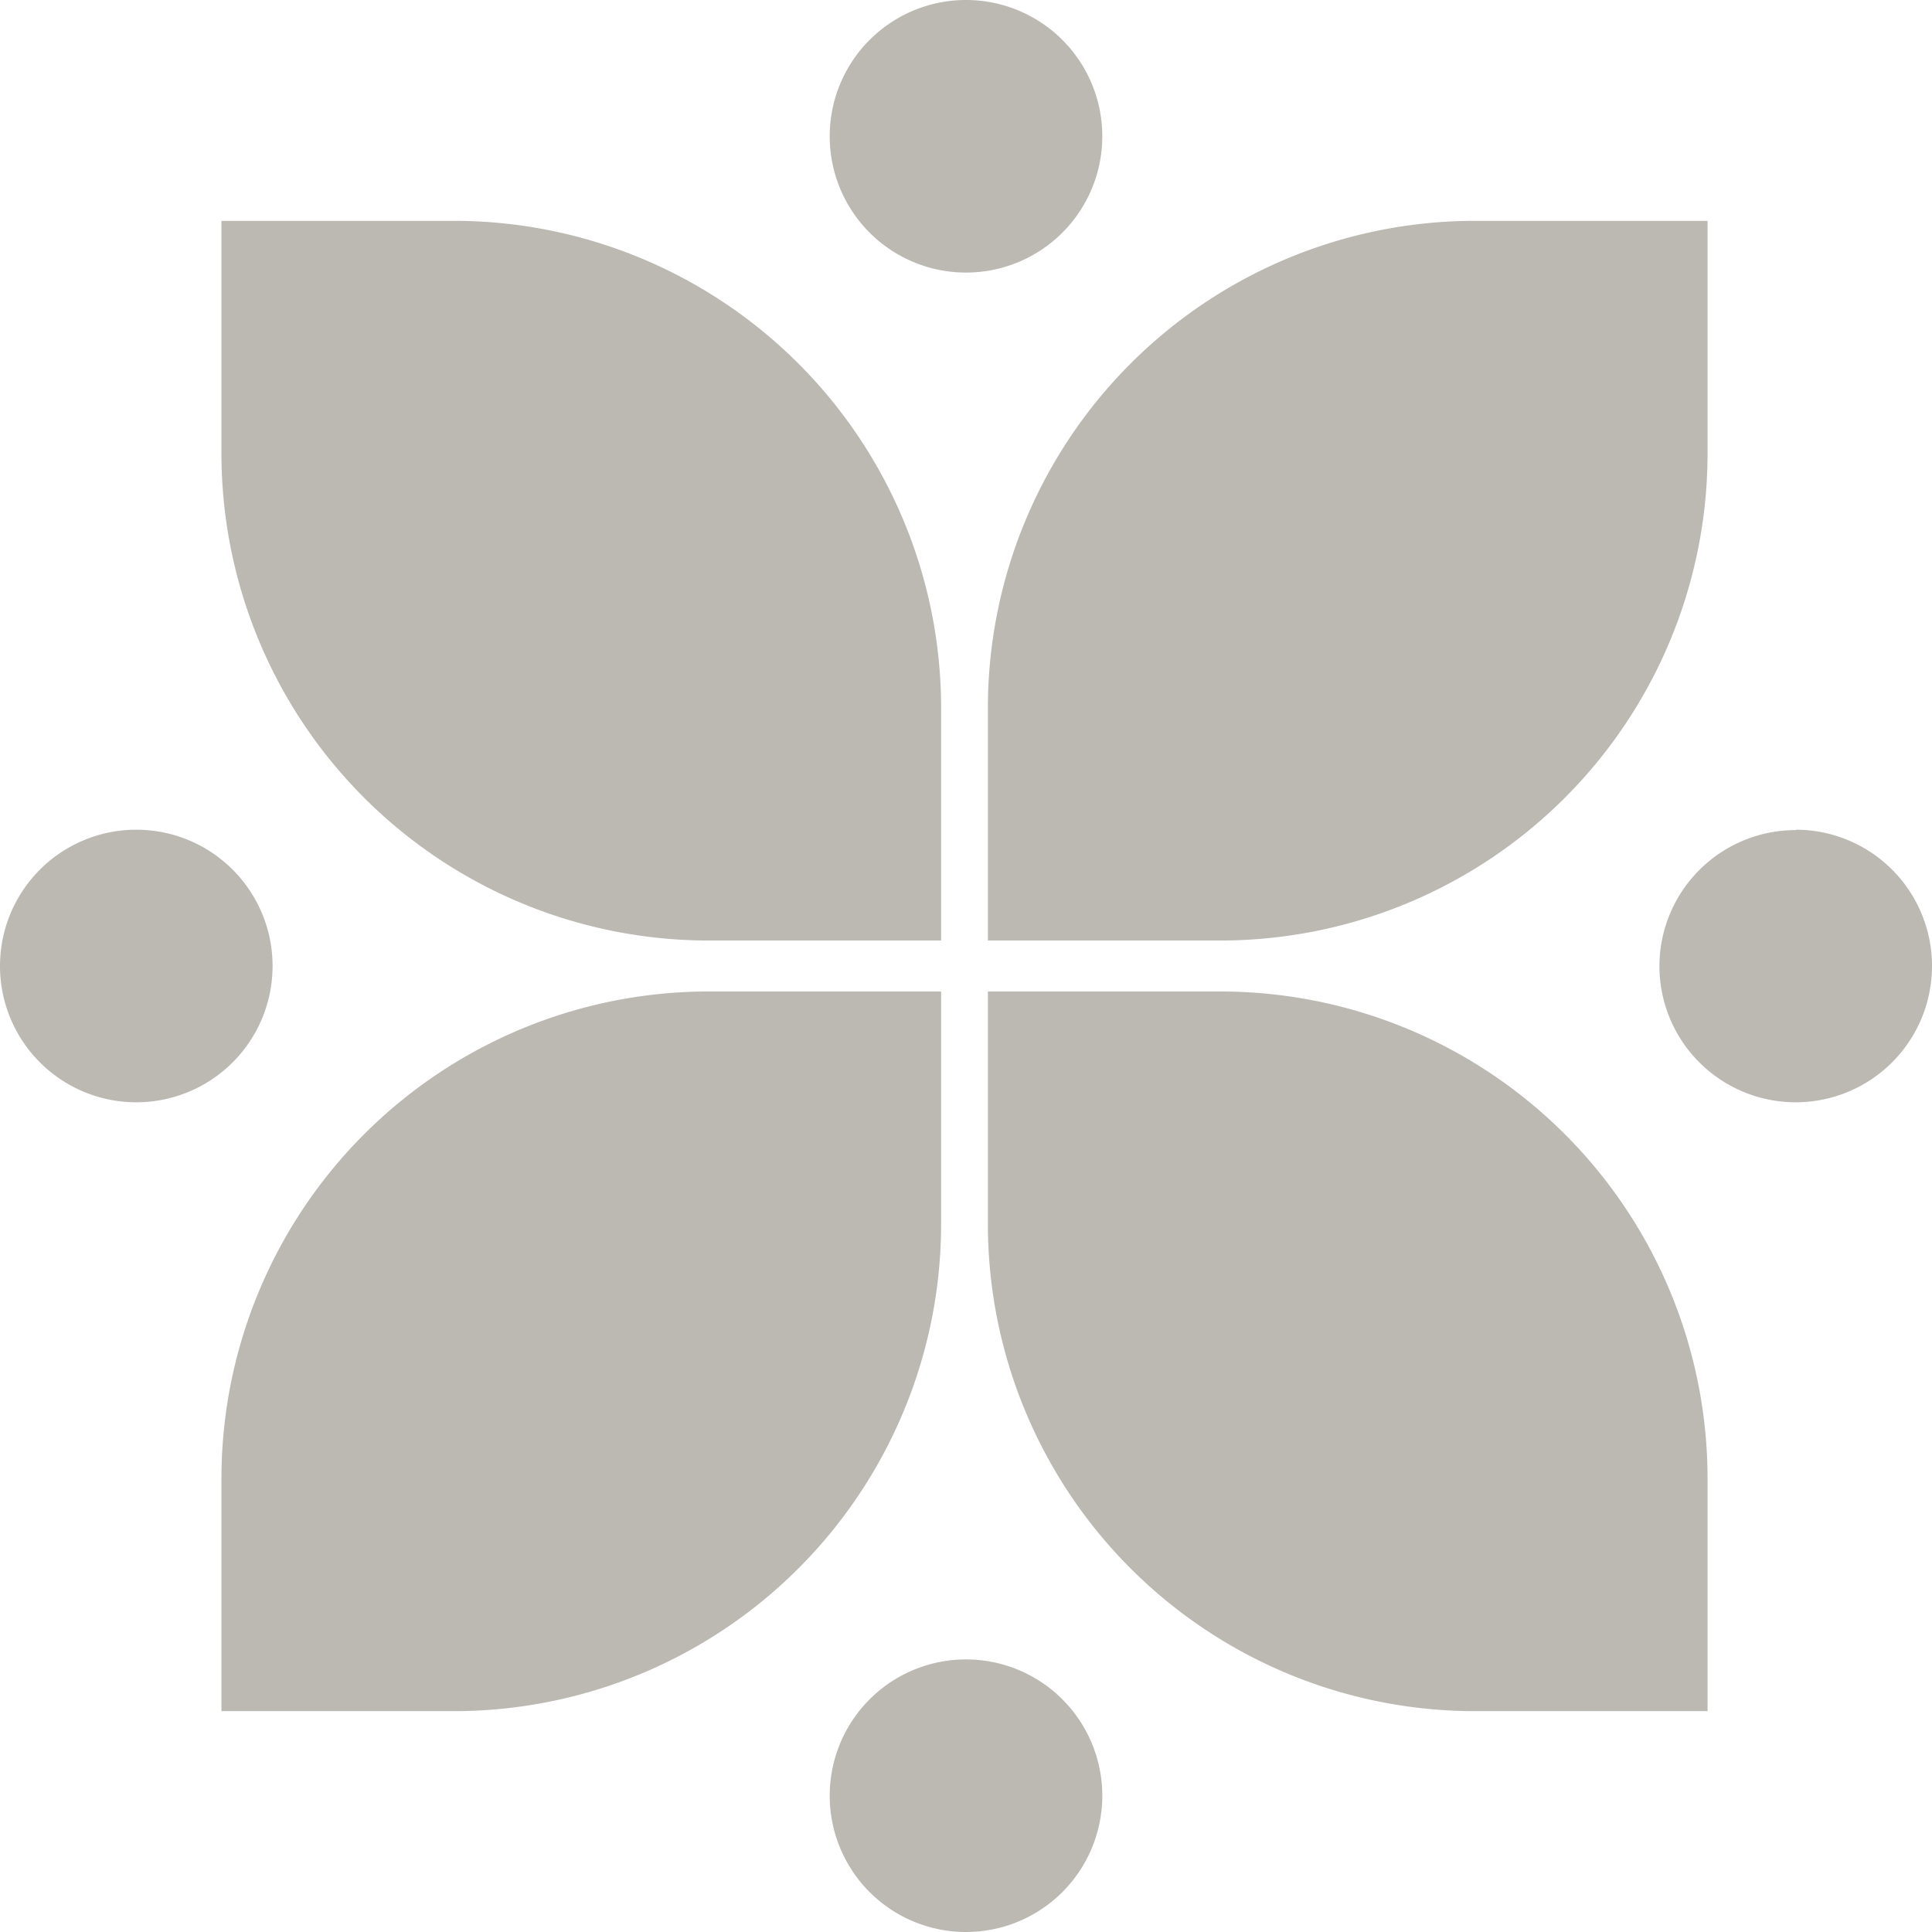
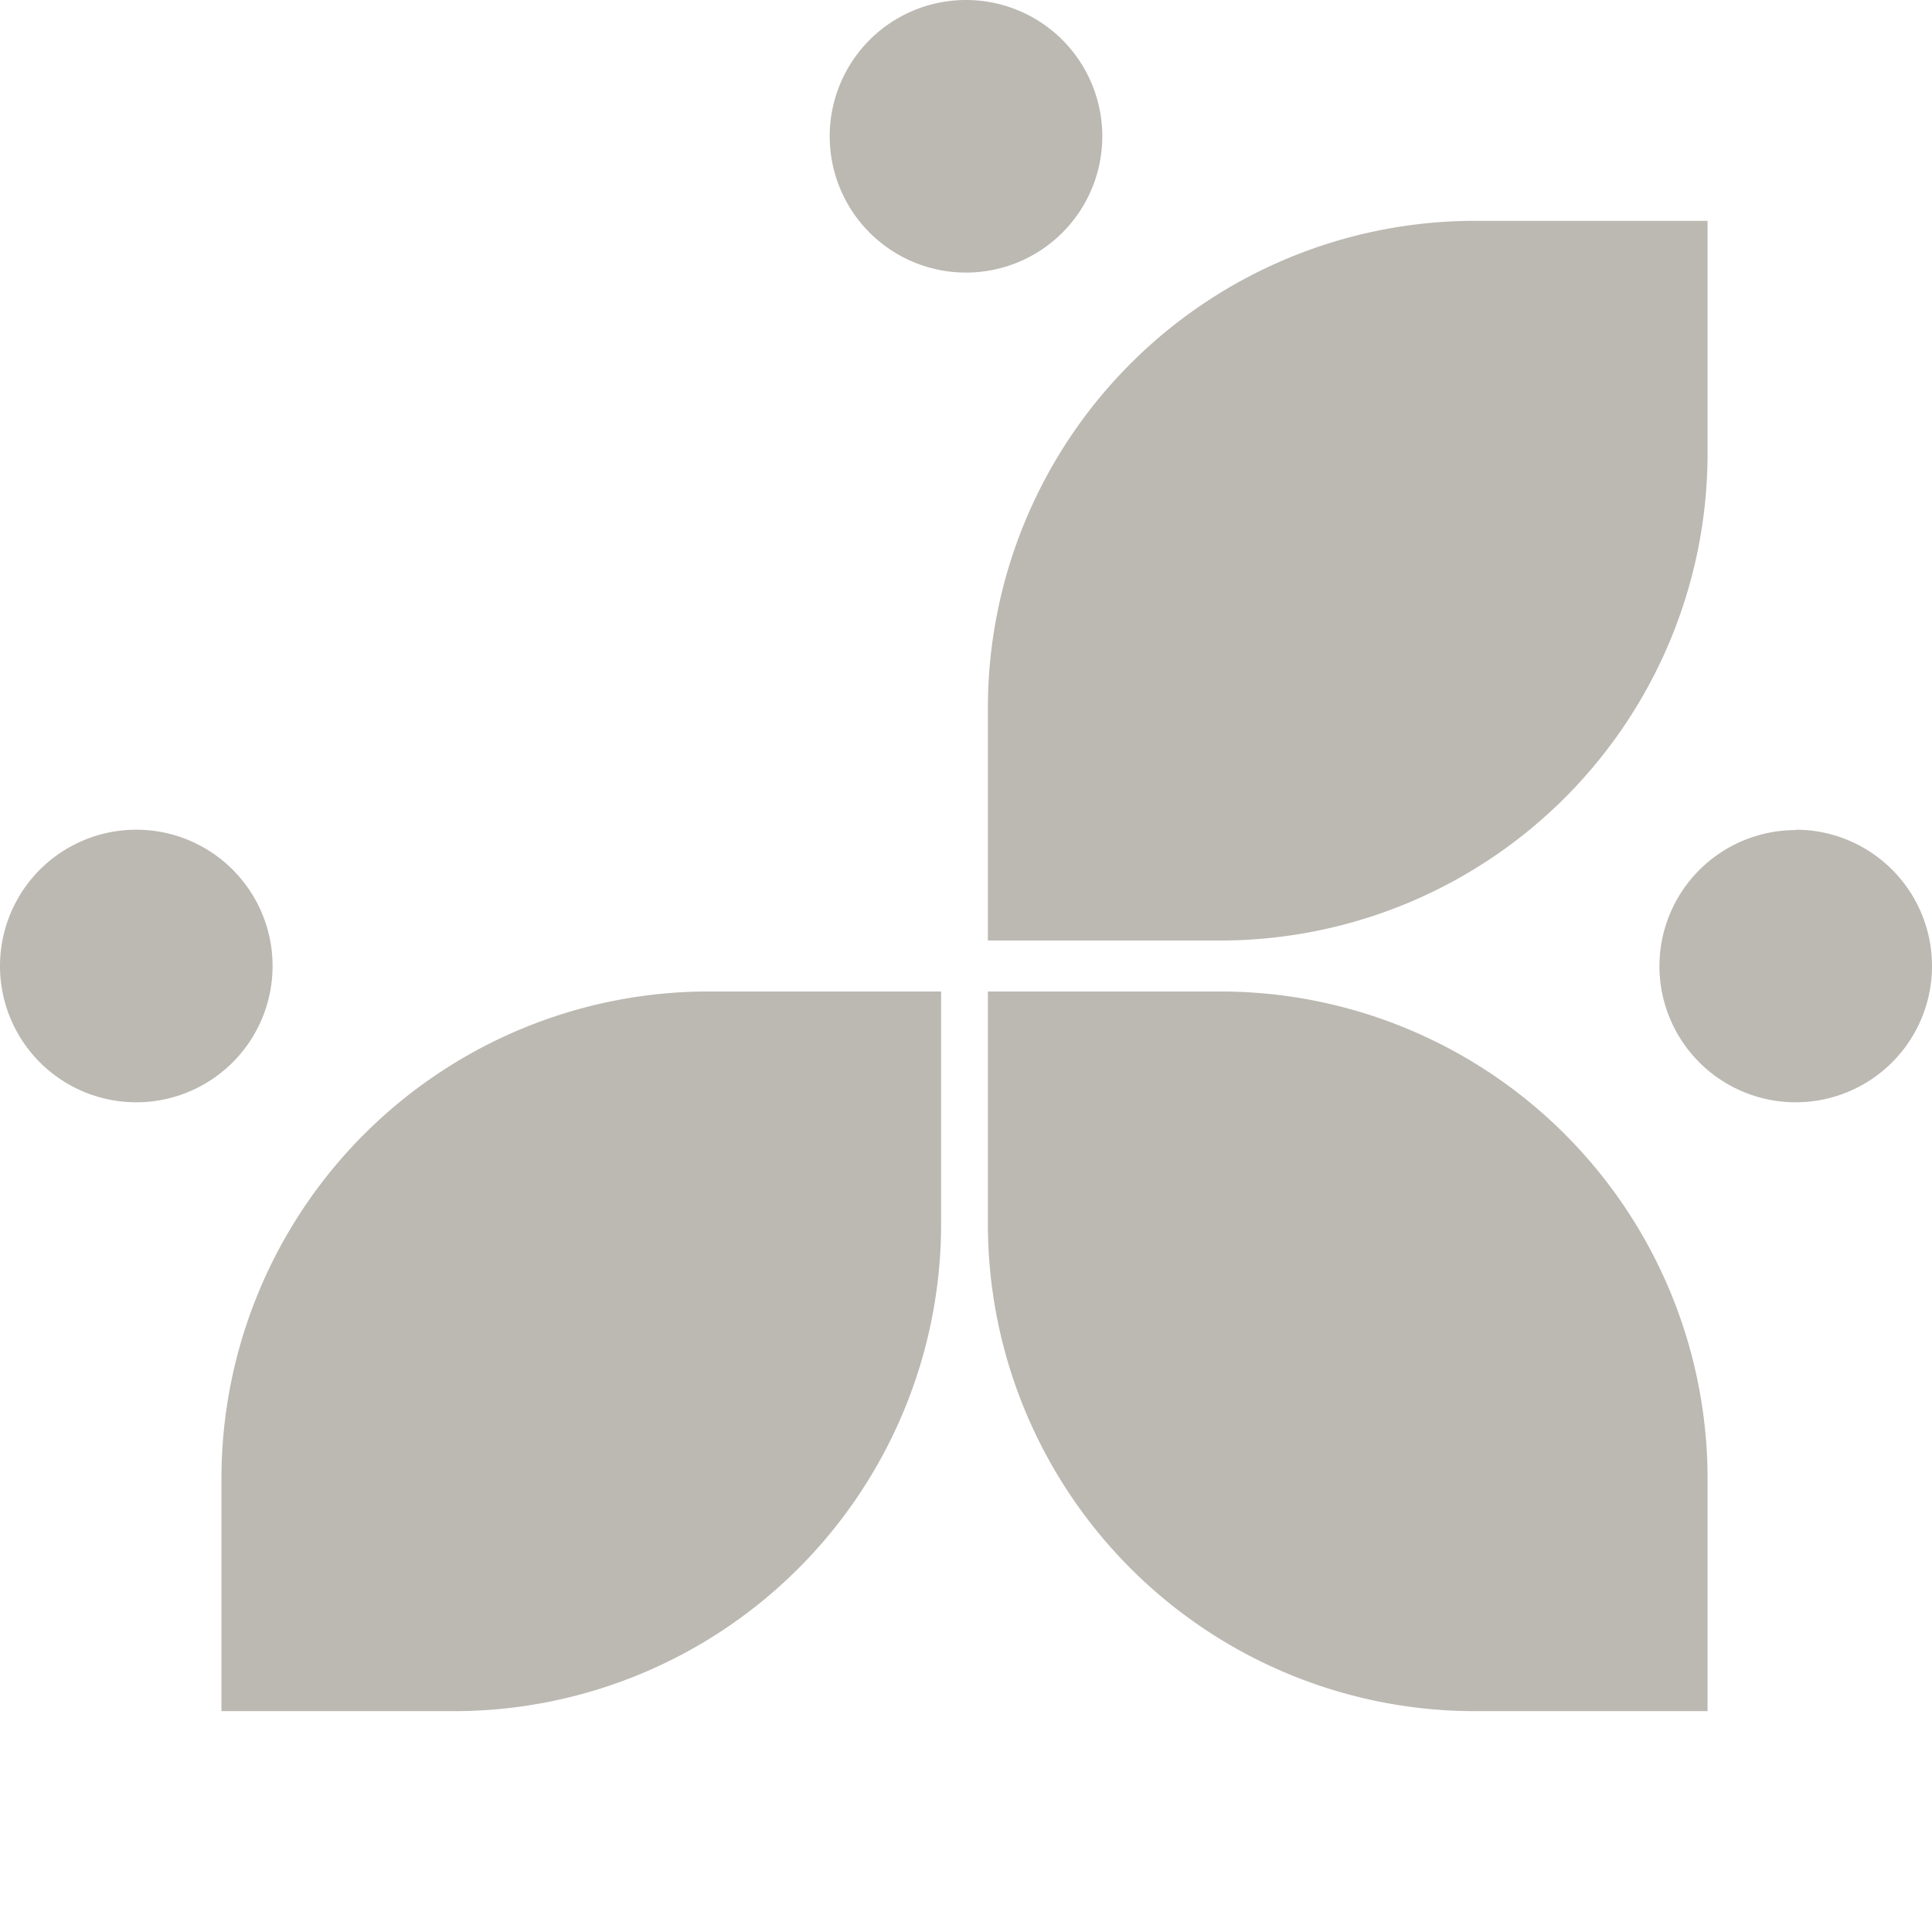
<svg xmlns="http://www.w3.org/2000/svg" width="25.772" height="25.772" viewBox="0 0 25.772 25.772">
  <g id="Grupo_1451" data-name="Grupo 1451" transform="translate(-794.026 -2417.048)">
-     <path id="Caminho_664" data-name="Caminho 664" d="M32.137,30.655h-3.1a6.5,6.5,0,0,1-6.5-6.5v-3.1h3.1a6.5,6.5,0,0,1,6.5,6.5Z" transform="translate(774.443 2398.939)" fill="#bcb8b2" />
    <path id="Caminho_665" data-name="Caminho 665" d="M32.761,30.655v-3.1a6.5,6.5,0,0,1,6.5-6.5h3.1v3.1a6.5,6.5,0,0,1-6.5,6.5Z" transform="translate(774.443 2398.939)" fill="#bcb8b2" />
    <path id="Caminho_666" data-name="Caminho 666" d="M32.761,31.335h3.1a6.5,6.5,0,0,1,6.5,6.5v3.1h-3.1a6.5,6.5,0,0,1-6.5-6.5Z" transform="translate(774.443 2398.939)" fill="#bcb8b2" />
    <path id="Caminho_667" data-name="Caminho 667" d="M32.137,31.335v3.1a6.5,6.5,0,0,1-6.5,6.5h-3.1v-3.1a6.5,6.5,0,0,1,6.5-6.5Z" transform="translate(774.443 2398.939)" fill="#bcb8b2" />
-     <path id="Caminho_668" data-name="Caminho 668" d="M34.287,42.063a1.818,1.818,0,1,1-1.818-1.818,1.818,1.818,0,0,1,1.818,1.818" transform="translate(774.443 2398.939)" fill="#bcb8b2" />
    <path id="Caminho_669" data-name="Caminho 669" d="M30.651,19.927a1.818,1.818,0,1,1,1.818,1.818,1.818,1.818,0,0,1-1.818-1.818" transform="translate(774.443 2398.939)" fill="#bcb8b2" />
    <path id="Caminho_670" data-name="Caminho 670" d="M43.537,29.177A1.818,1.818,0,1,1,41.719,31a1.818,1.818,0,0,1,1.818-1.818" transform="translate(774.443 2398.939)" fill="#bcb8b2" />
    <path id="Caminho_671" data-name="Caminho 671" d="M21.4,32.813A1.818,1.818,0,1,1,23.219,31,1.818,1.818,0,0,1,21.4,32.813" transform="translate(774.443 2398.939)" fill="#bcb8b2" />
  </g>
</svg>